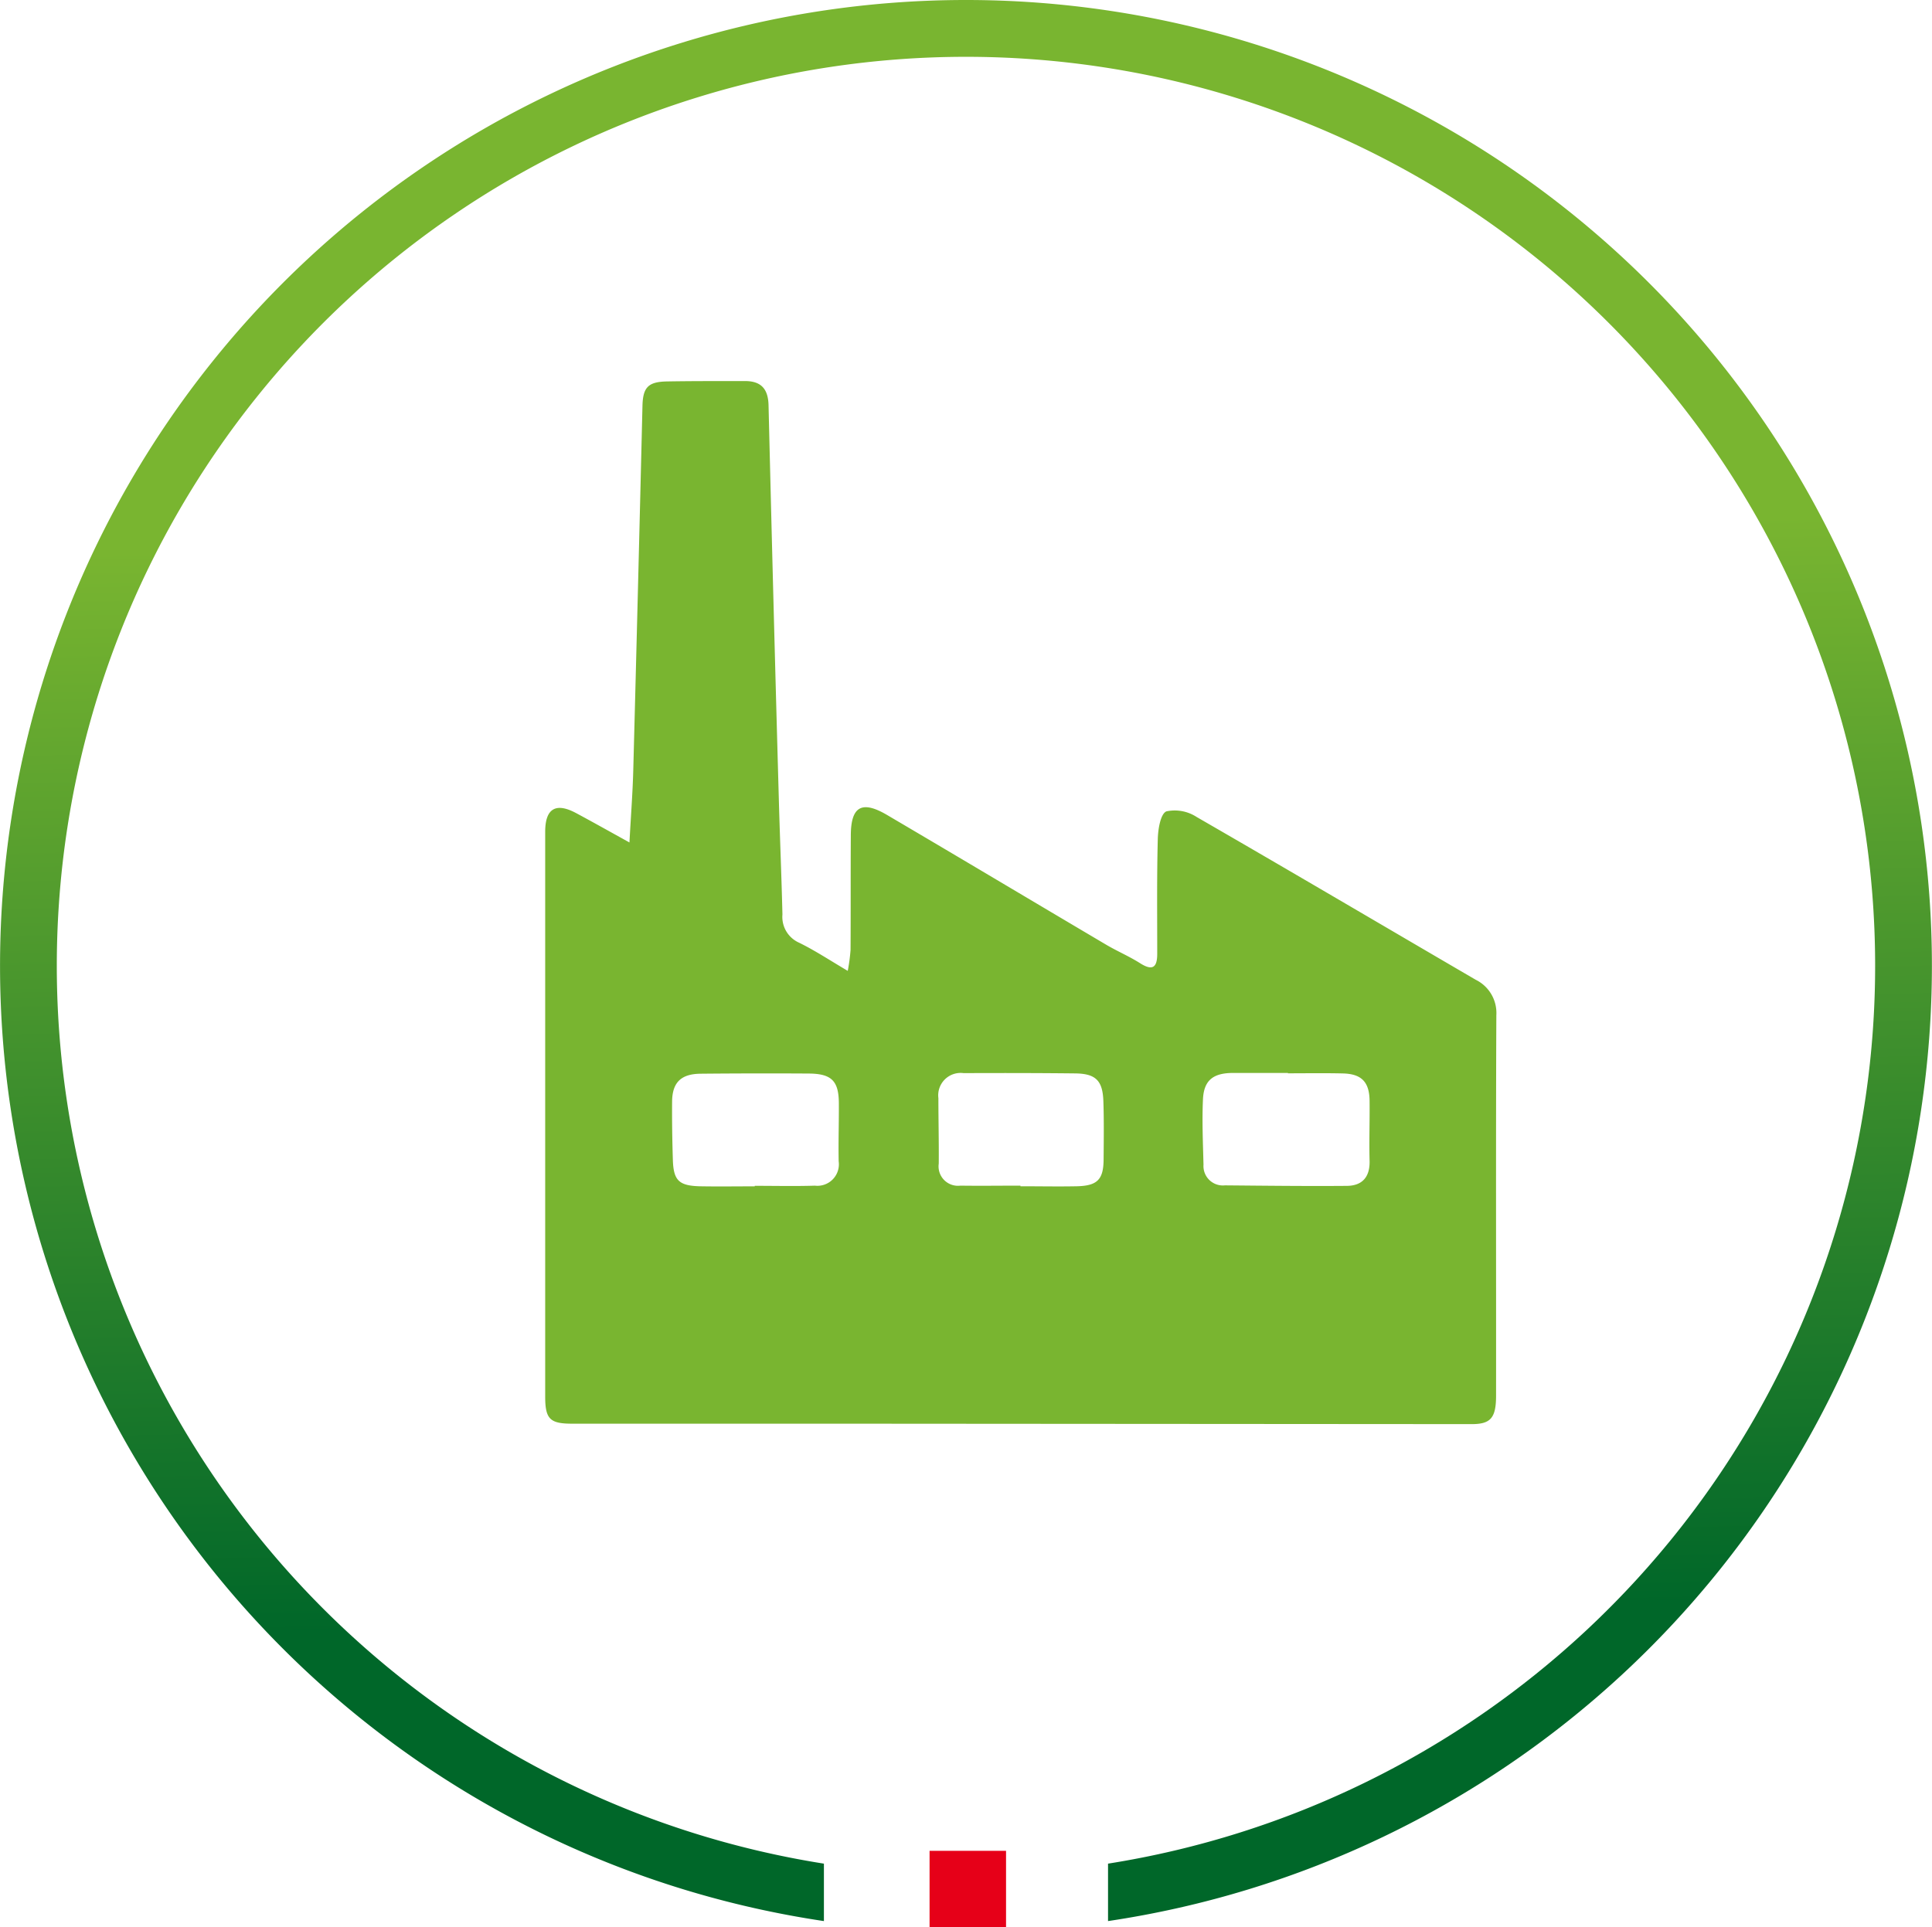
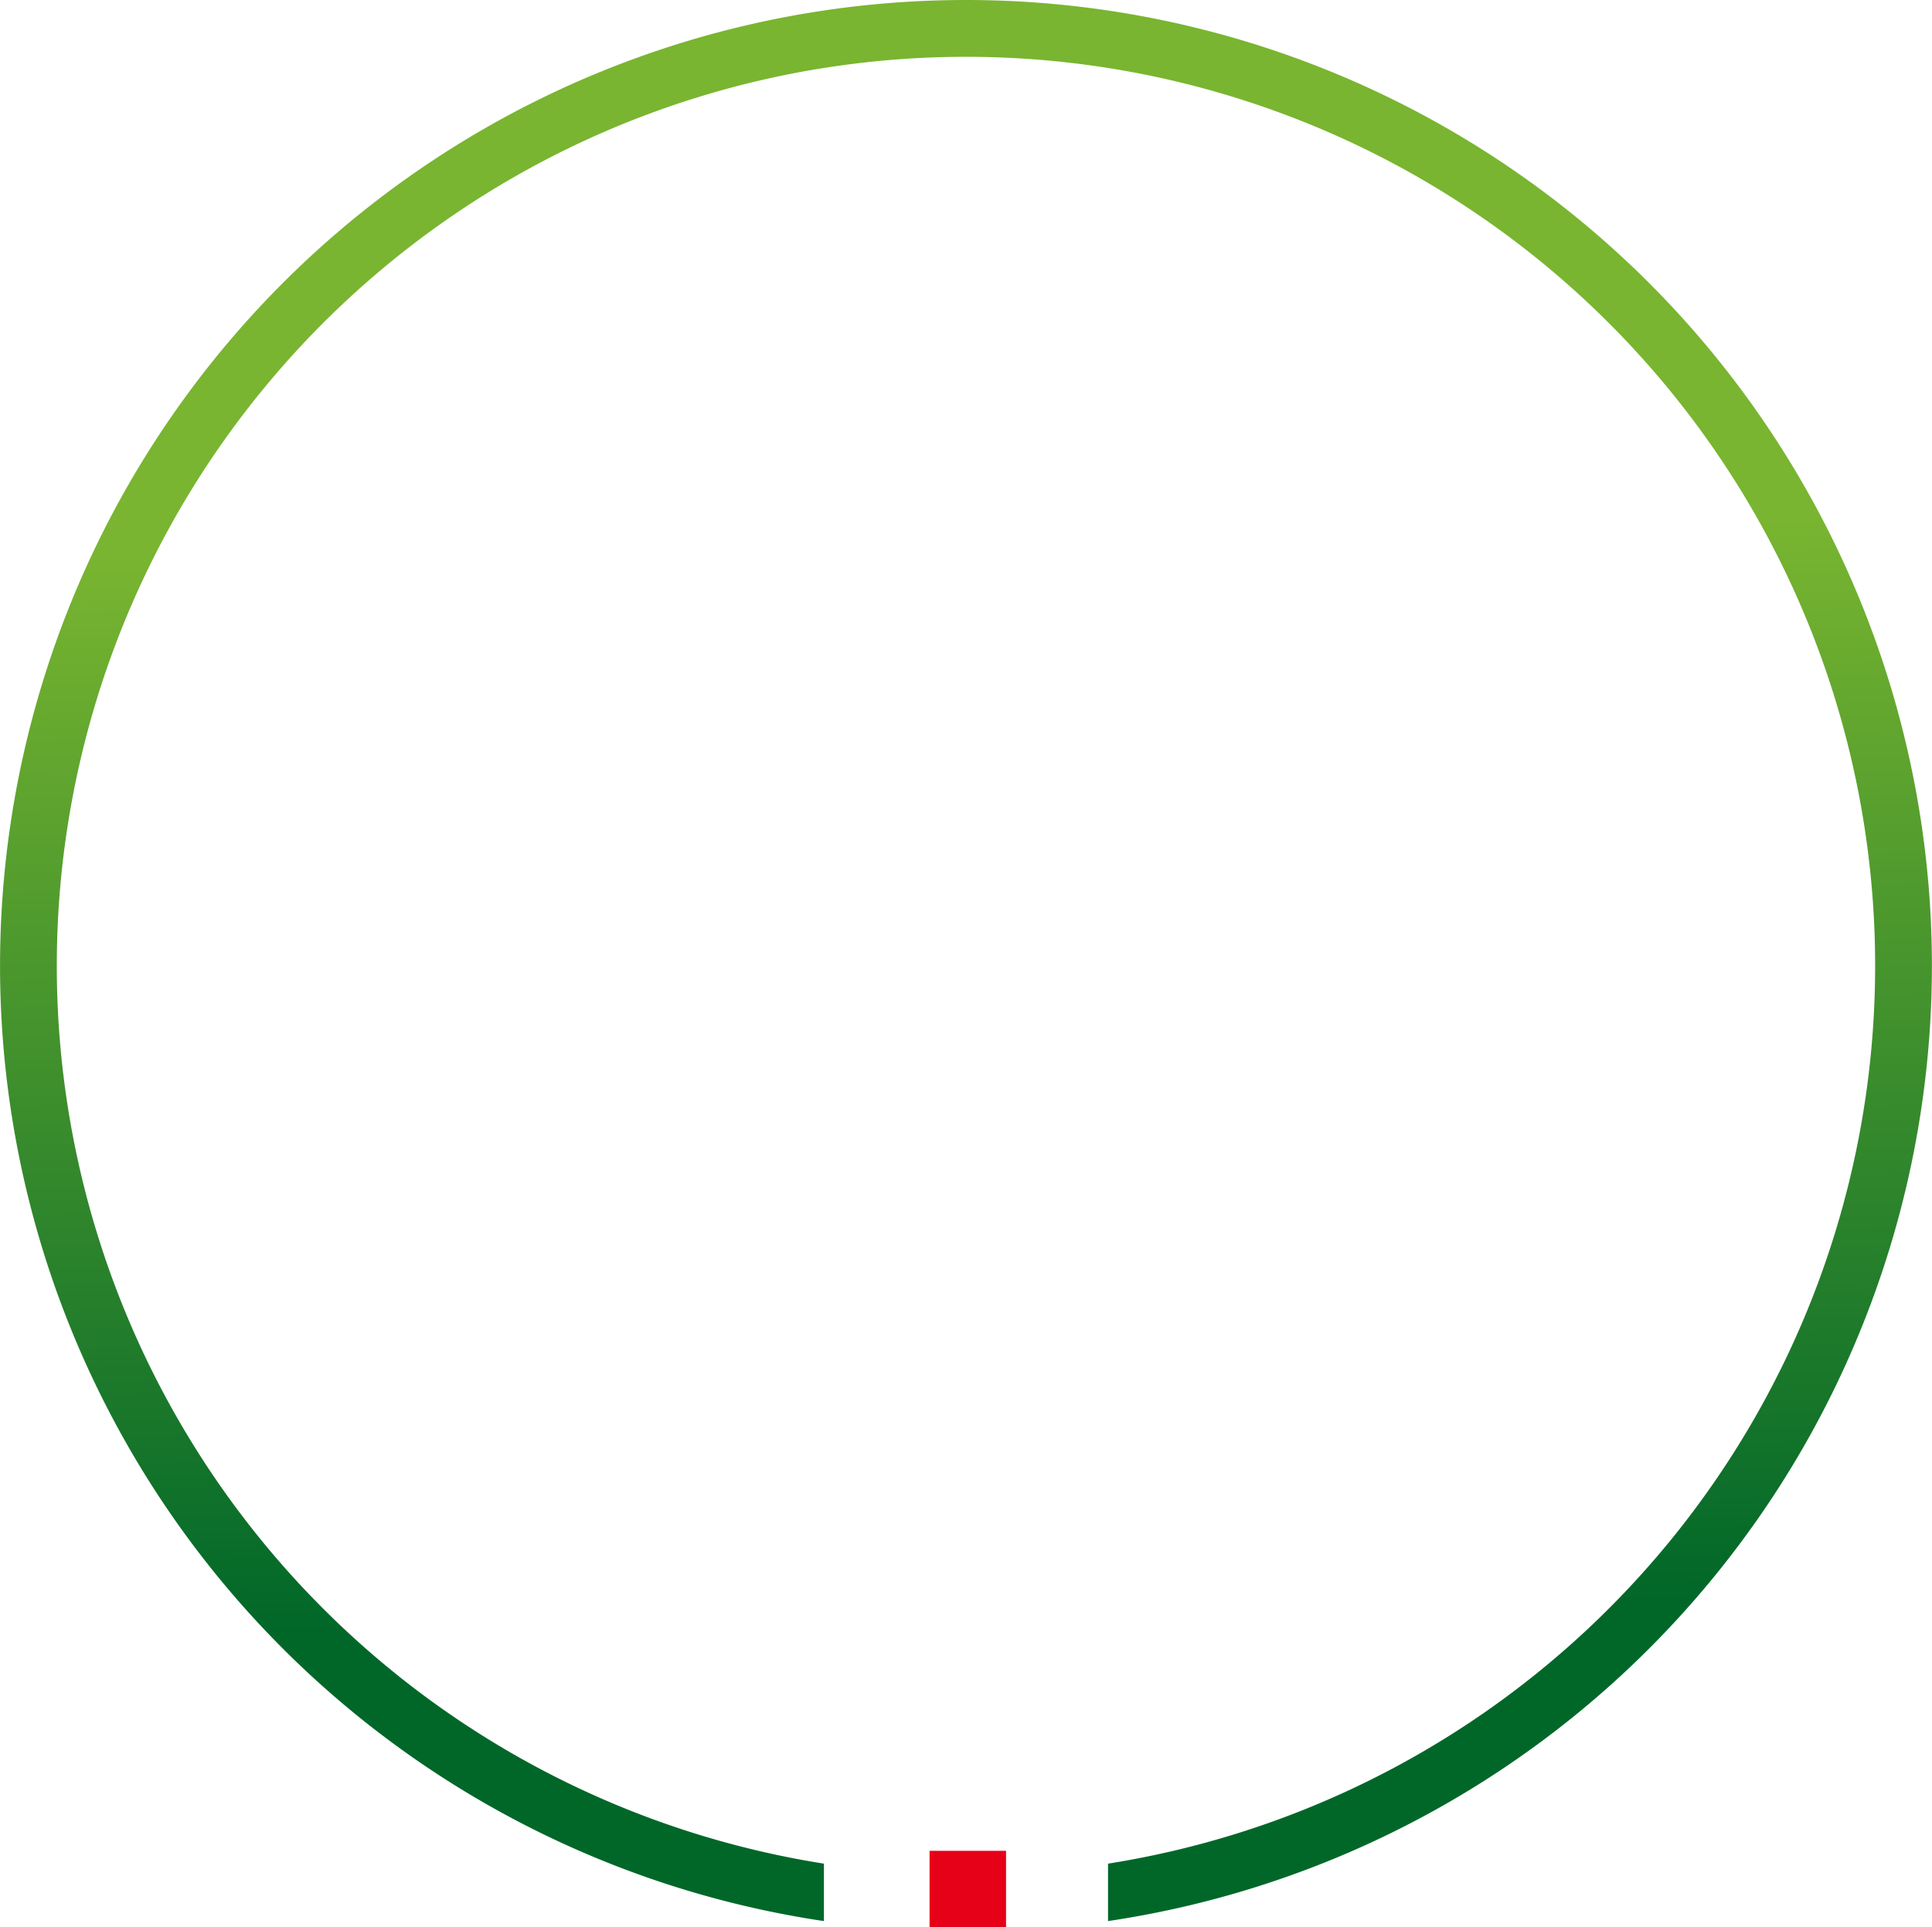
<svg xmlns="http://www.w3.org/2000/svg" width="75.368" height="75.198" viewBox="0 0 75.368 75.198">
  <defs>
    <linearGradient id="linear-gradient" x1="0.495" y1="0.281" x2="0.507" y2="0.838" gradientUnits="objectBoundingBox">
      <stop offset="0" stop-color="#79b530" />
      <stop offset="1" stop-color="#006729" />
    </linearGradient>
  </defs>
  <g id="Grupo_6401" data-name="Grupo 6401" transform="translate(-1877.816 -3185.434)">
    <g id="Grupo_6377" data-name="Grupo 6377" transform="translate(0 356)">
      <g id="Grupo_5869" data-name="Grupo 5869" transform="translate(1877.816 2829.434)">
        <rect id="Rectángulo_3236" data-name="Rectángulo 3236" width="2.983" height="2.983" transform="translate(36.263 72.215)" fill="#e60018" />
        <path id="Trazado_888" data-name="Trazado 888" d="M167.2,4337.964a37.683,37.683,0,0,0-5.542,74.956v-2.241a35.467,35.467,0,1,1,11.084,0v2.241a37.683,37.683,0,0,0-5.542-74.956Z" transform="translate(-129.517 -4337.964)" fill="url(#linear-gradient)" />
      </g>
-       <path id="Trazado_11267" data-name="Trazado 11267" d="M247.268,373.951c.057-1.056.126-1.937.149-2.82q.188-7.109.359-14.219c.018-.723.227-.937.961-.949,1.013-.018,2.026-.013,3.039-.015.623,0,.9.3.918.935q.185,7.662.4,15.323c.041,1.519.106,3.036.142,4.555a1.1,1.1,0,0,0,.648,1.1c.614.3,1.189.681,1.9,1.1a7.124,7.124,0,0,0,.109-.811c.01-1.5,0-2.993.011-4.489.006-1.117.431-1.361,1.415-.782,2.85,1.677,5.69,3.373,8.537,5.056.434.257.9.454,1.329.725.481.307.671.179.672-.359,0-1.5-.017-2.994.022-4.489.01-.378.106-.976.334-1.074a1.563,1.563,0,0,1,1.18.218c3.639,2.1,7.258,4.234,10.886,6.351a1.443,1.443,0,0,1,.807,1.382c-.022,4.95-.006,9.9-.011,14.85,0,.875-.219,1.107-.952,1.107l-24.524-.017q-5.284,0-10.57,0c-.861,0-1.048-.18-1.048-1.059q0-11.016,0-22.032c0-.918.417-1.16,1.219-.726C245.823,373.146,246.44,373.493,247.268,373.951Zm15.253,13.39v.024c.737,0,1.474.015,2.21,0,.793-.02,1.028-.267,1.034-1.041s.017-1.52-.009-2.278c-.027-.807-.3-1.075-1.1-1.084-1.45-.016-2.9-.017-4.351-.011a.874.874,0,0,0-.985.977c0,.851.022,1.7.014,2.554a.757.757,0,0,0,.844.859C260.956,387.352,261.738,387.341,262.521,387.341Zm-10.365.027v-.02c.783,0,1.566.019,2.348-.006a.838.838,0,0,0,.926-.949c-.015-.759.012-1.519.007-2.278-.007-.864-.287-1.142-1.179-1.148q-2.106-.013-4.212.007c-.768.007-1.108.342-1.114,1.092s.006,1.519.03,2.278c.026.8.241,1,1.054,1.022C250.729,387.379,251.442,387.368,252.156,387.368Zm20.8-4.409v-.015h-2.136c-.776,0-1.145.281-1.179,1.032-.039.847,0,1.7.021,2.547a.757.757,0,0,0,.836.807c1.585.014,3.17.033,4.754.02.6-.005.906-.342.889-.976-.021-.78.009-1.562,0-2.342-.008-.738-.315-1.053-1.048-1.069C274.376,382.946,273.663,382.958,272.951,382.958Z" transform="translate(1655.103 2488.354)" fill="#79b530" />
    </g>
  </g>
</svg>